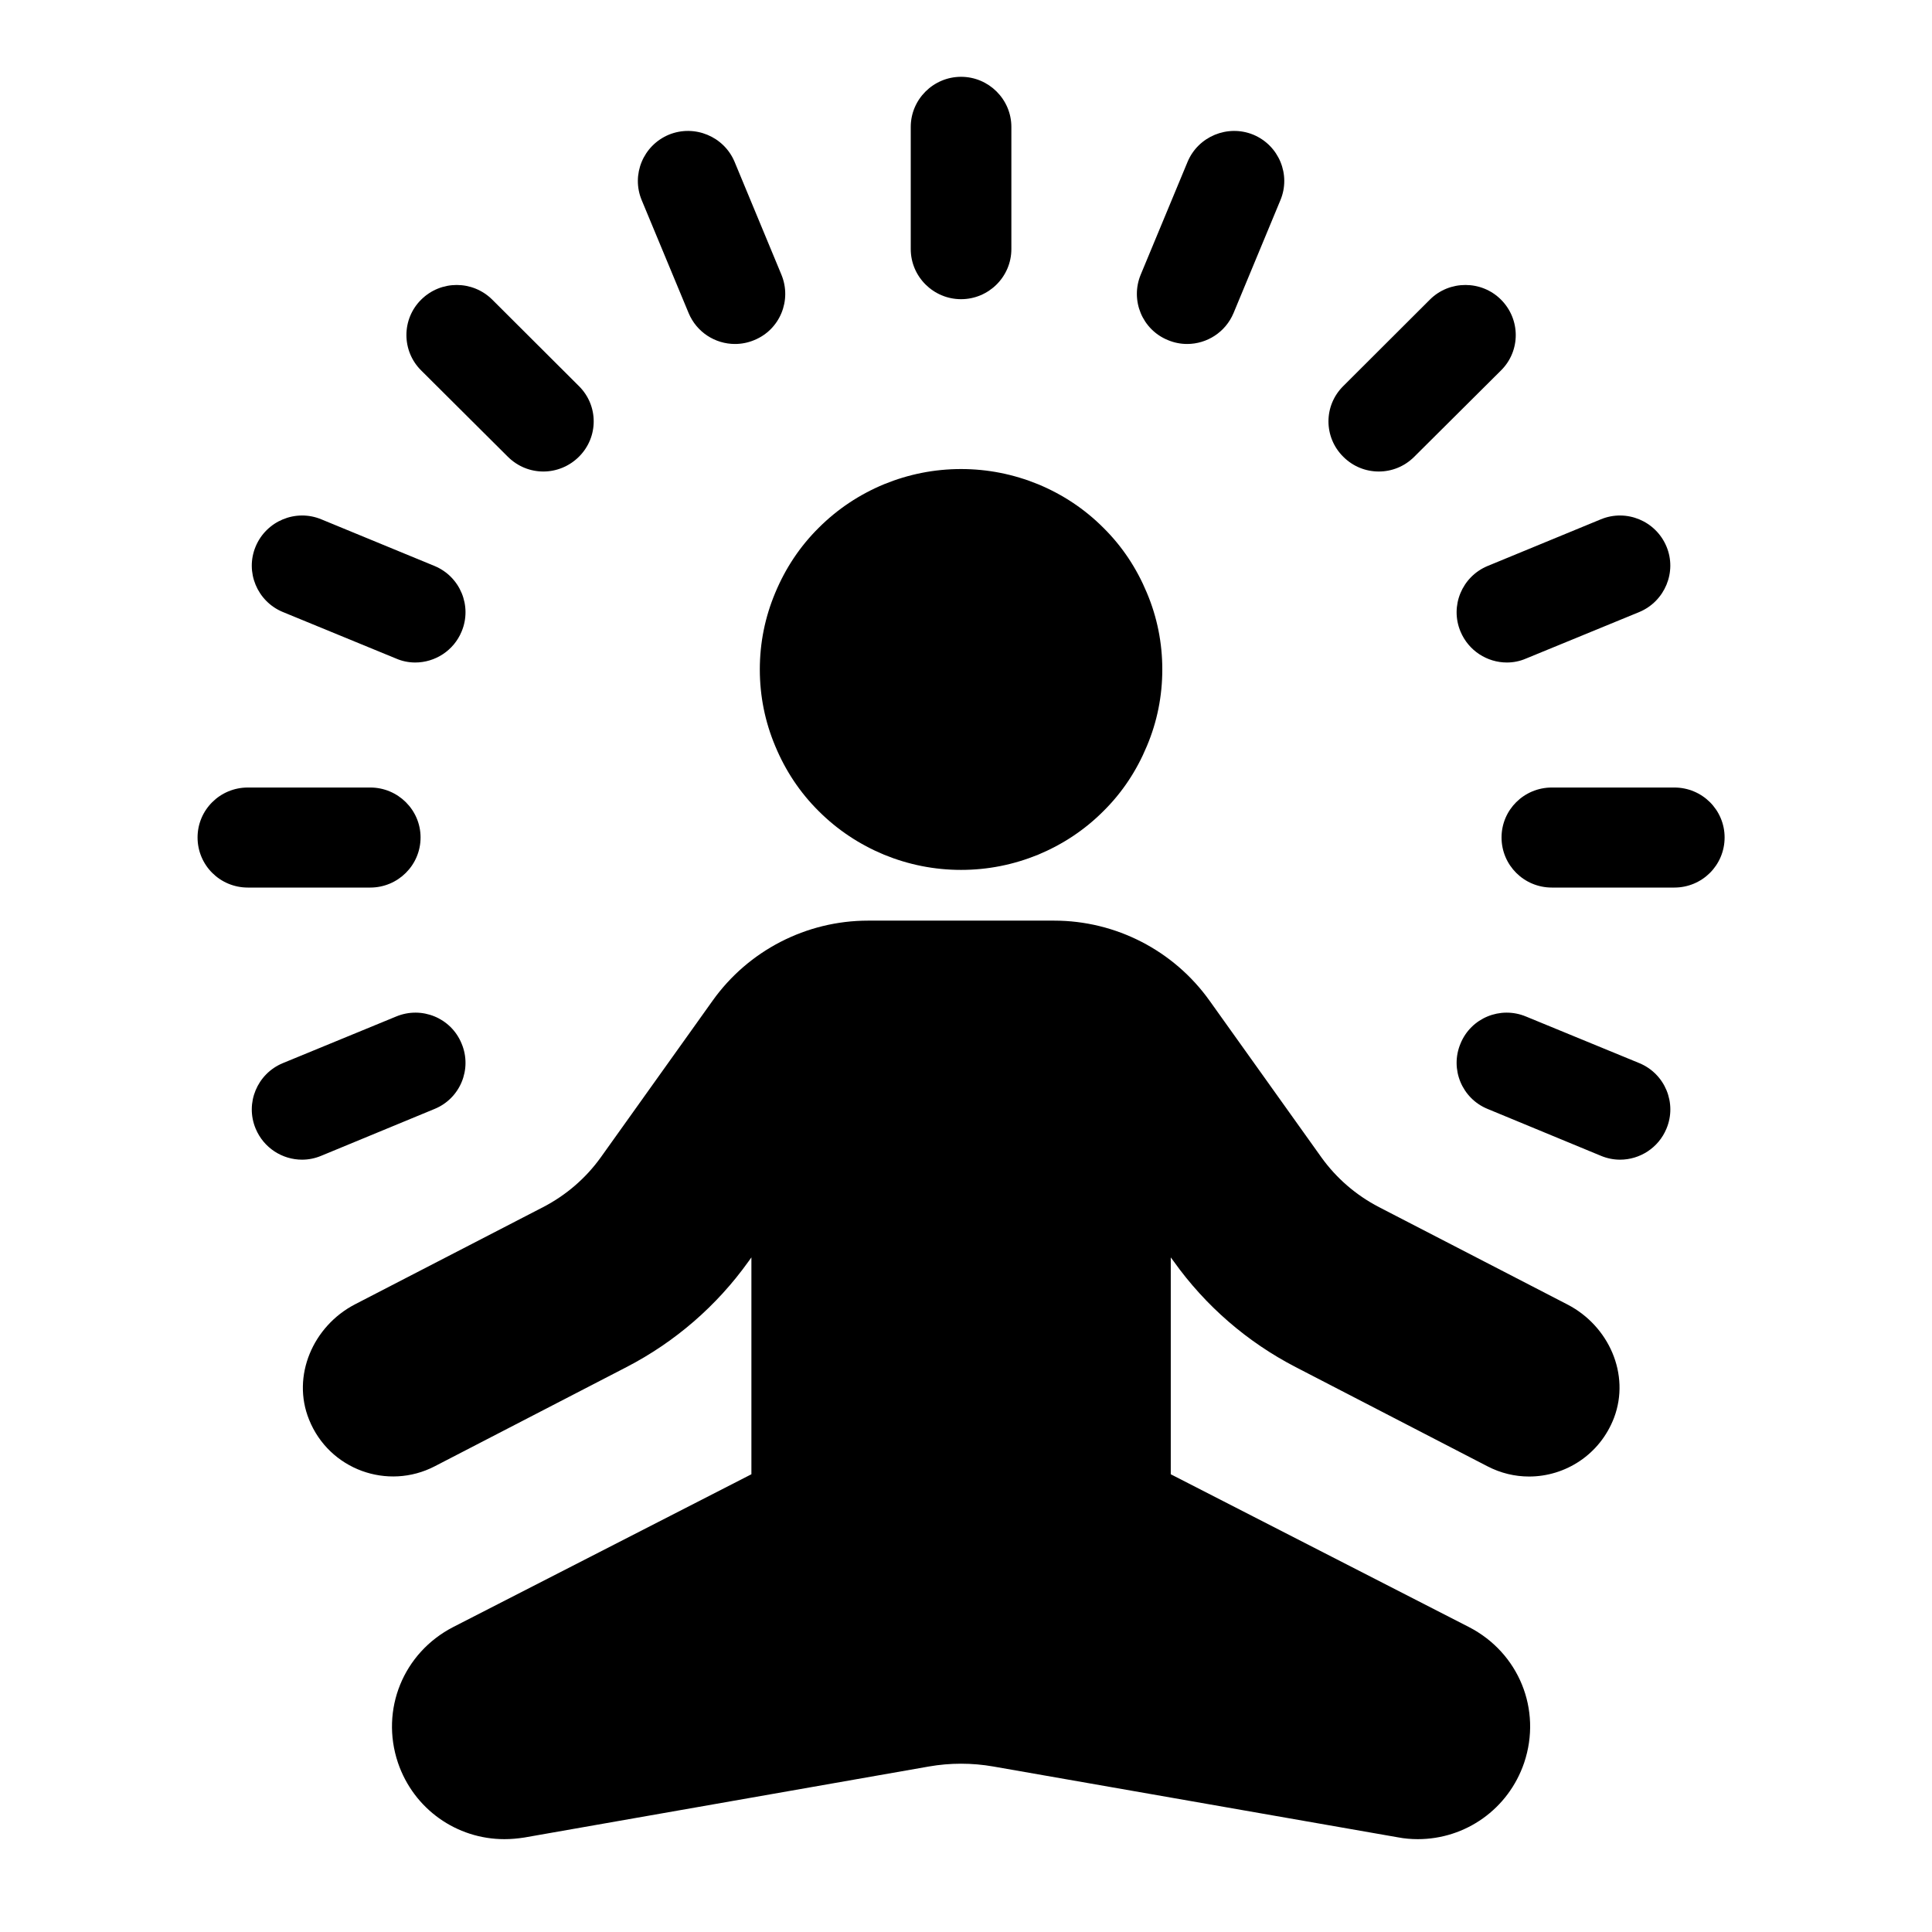
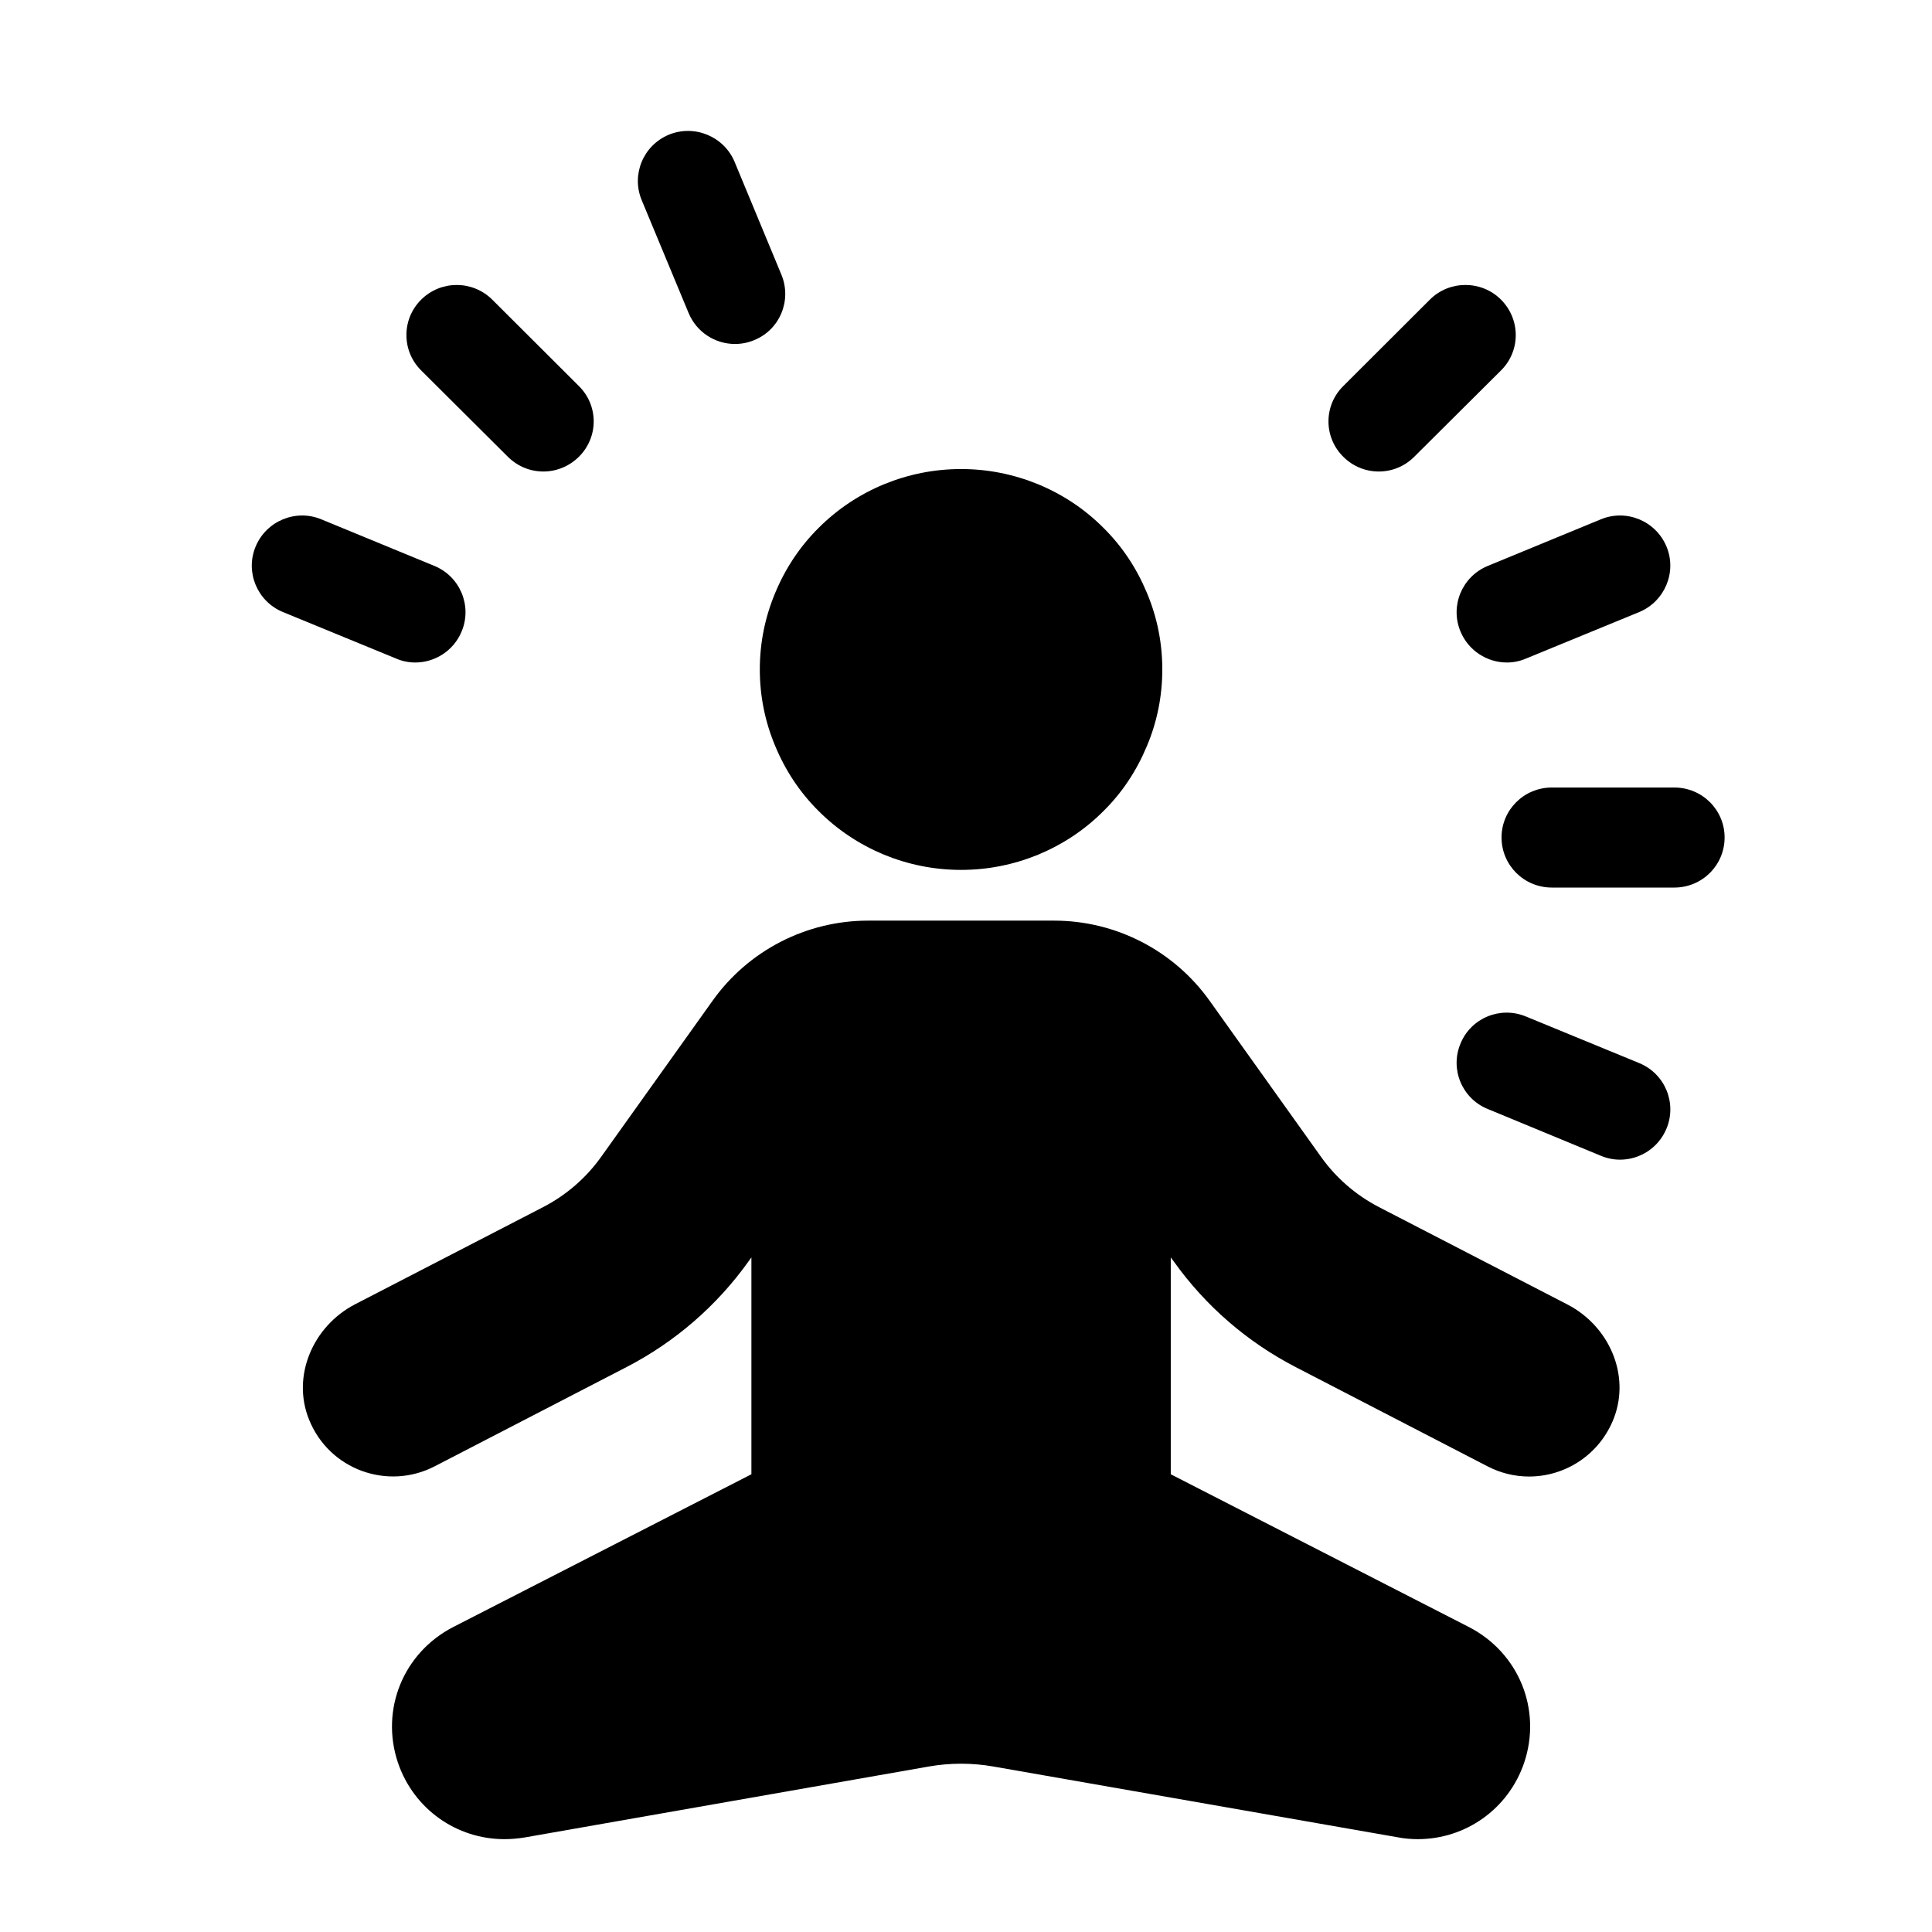
<svg xmlns="http://www.w3.org/2000/svg" width="49" zoomAndPan="magnify" viewBox="0 0 36.75 36.75" height="49" preserveAspectRatio="xMidYMid meet" version="1.0">
  <defs>
    <clipPath id="21f3216172">
      <path d="M 5 17 L 31 17 L 31 34.984 L 5 34.984 Z M 5 17 " clip-rule="nonzero" />
    </clipPath>
    <clipPath id="c7a6bd6ea6">
-       <path d="M 17 1.461 L 20 1.461 L 20 6 L 17 6 Z M 17 1.461 " clip-rule="nonzero" />
-     </clipPath>
+       </clipPath>
    <clipPath id="2d72b439ce">
-       <path d="M 3.758 14 L 8 14 L 8 17 L 3.758 17 Z M 3.758 14 " clip-rule="nonzero" />
-     </clipPath>
+       </clipPath>
    <clipPath id="ae30e7ce33">
      <path d="M 28 14 L 32.809 14 L 32.809 17 L 28 17 Z M 28 14 " clip-rule="nonzero" />
    </clipPath>
  </defs>
  <g clip-path="url(#21f3216172)">
    <path fill="#000000" d="M 29.82 24.816 L 26.23 22.961 C 25.793 22.734 25.418 22.41 25.133 22.012 L 23.008 19.035 C 22.328 18.082 21.227 17.512 20.051 17.512 L 16.512 17.512 C 15.336 17.512 14.234 18.082 13.555 19.035 L 11.43 22.012 C 11.145 22.41 10.77 22.734 10.332 22.961 L 6.75 24.812 C 5.953 25.227 5.543 26.176 5.879 27.004 C 6.262 27.957 7.375 28.355 8.27 27.891 L 11.918 26.004 C 12.84 25.527 13.633 24.84 14.234 24 L 14.293 23.918 L 14.293 28.043 L 8.621 30.949 C 7.672 31.438 7.23 32.52 7.57 33.531 C 7.871 34.414 8.688 34.984 9.594 34.984 C 9.719 34.984 9.844 34.973 9.973 34.953 L 17.668 33.602 C 18.074 33.531 18.488 33.531 18.895 33.602 L 26.59 34.949 C 26.715 34.973 26.844 34.984 26.969 34.984 C 27.875 34.984 28.691 34.414 28.992 33.531 C 29.332 32.52 28.891 31.438 27.941 30.949 L 22.27 28.043 L 22.27 23.918 L 22.328 23.996 C 22.93 24.84 23.723 25.527 24.645 26.004 L 28.293 27.891 C 28.547 28.023 28.816 28.086 29.086 28.086 C 29.773 28.086 30.434 27.672 30.703 26.965 C 31.012 26.141 30.602 25.223 29.82 24.816 Z M 29.82 24.816 " fill-opacity="1" fill-rule="nonzero" />
  </g>
  <path fill="#000000" d="M 22.109 12.734 C 22.109 13.238 22.012 13.727 21.816 14.191 C 21.621 14.66 21.348 15.074 20.988 15.43 C 20.629 15.789 20.215 16.062 19.746 16.258 C 19.277 16.449 18.789 16.547 18.281 16.547 C 17.773 16.547 17.285 16.449 16.816 16.258 C 16.348 16.062 15.934 15.789 15.574 15.43 C 15.215 15.074 14.941 14.66 14.746 14.191 C 14.551 13.727 14.453 13.238 14.453 12.734 C 14.453 12.23 14.551 11.742 14.746 11.277 C 14.941 10.809 15.215 10.395 15.574 10.039 C 15.934 9.68 16.348 9.406 16.816 9.211 C 17.285 9.02 17.773 8.922 18.281 8.922 C 18.789 8.922 19.277 9.02 19.746 9.211 C 20.215 9.406 20.629 9.68 20.988 10.039 C 21.348 10.395 21.621 10.809 21.816 11.277 C 22.012 11.742 22.109 12.23 22.109 12.734 Z M 22.109 12.734 " fill-opacity="1" fill-rule="nonzero" />
  <g clip-path="url(#c7a6bd6ea6)">
    <path fill="#000000" d="M 18.281 5.691 C 18.809 5.691 19.238 5.262 19.238 4.738 L 19.238 2.414 C 19.238 1.891 18.809 1.461 18.281 1.461 C 17.754 1.461 17.324 1.891 17.324 2.414 L 17.324 4.738 C 17.324 5.262 17.754 5.691 18.281 5.691 Z M 18.281 5.691 " fill-opacity="1" fill-rule="nonzero" />
  </g>
  <path fill="#000000" d="M 13.098 5.953 C 13.25 6.32 13.605 6.543 13.98 6.543 C 14.102 6.543 14.227 6.52 14.348 6.469 C 14.836 6.27 15.066 5.711 14.863 5.223 L 13.973 3.078 C 13.77 2.594 13.211 2.363 12.723 2.562 C 12.234 2.766 12.004 3.324 12.207 3.809 Z M 13.098 5.953 " fill-opacity="1" fill-rule="nonzero" />
  <path fill="#000000" d="M 9.66 8.688 C 9.848 8.875 10.09 8.969 10.336 8.969 C 10.578 8.969 10.824 8.875 11.012 8.688 C 11.387 8.316 11.387 7.715 11.012 7.344 L 9.363 5.699 C 8.988 5.328 8.387 5.328 8.012 5.699 C 7.637 6.07 7.637 6.676 8.012 7.047 Z M 9.66 8.688 " fill-opacity="1" fill-rule="nonzero" />
  <path fill="#000000" d="M 5.379 11.641 L 7.535 12.527 C 7.652 12.578 7.777 12.602 7.898 12.602 C 8.273 12.602 8.629 12.379 8.781 12.012 C 8.984 11.527 8.754 10.969 8.266 10.766 L 6.113 9.879 C 5.625 9.676 5.066 9.91 4.863 10.395 C 4.66 10.879 4.891 11.438 5.379 11.641 Z M 5.379 11.641 " fill-opacity="1" fill-rule="nonzero" />
  <g clip-path="url(#2d72b439ce)">
    <path fill="#000000" d="M 8 15.93 C 8 15.406 7.57 14.98 7.043 14.98 L 4.715 14.98 C 4.184 14.98 3.758 15.406 3.758 15.93 C 3.758 16.457 4.184 16.883 4.715 16.883 L 7.043 16.883 C 7.57 16.883 8 16.457 8 15.93 Z M 8 15.93 " fill-opacity="1" fill-rule="nonzero" />
  </g>
-   <path fill="#000000" d="M 8.266 21.094 C 8.754 20.895 8.984 20.336 8.781 19.852 C 8.582 19.363 8.023 19.133 7.535 19.336 L 5.379 20.223 C 4.891 20.426 4.66 20.984 4.863 21.469 C 5.016 21.836 5.371 22.059 5.746 22.059 C 5.867 22.059 5.992 22.035 6.113 21.984 Z M 8.266 21.094 " fill-opacity="1" fill-rule="nonzero" />
  <path fill="#000000" d="M 31.184 20.223 L 29.027 19.336 C 28.539 19.133 27.98 19.363 27.781 19.852 C 27.578 20.336 27.809 20.895 28.297 21.094 L 30.449 21.984 C 30.57 22.035 30.695 22.059 30.816 22.059 C 31.191 22.059 31.547 21.836 31.699 21.469 C 31.902 20.984 31.672 20.426 31.184 20.223 Z M 31.184 20.223 " fill-opacity="1" fill-rule="nonzero" />
  <g clip-path="url(#ae30e7ce33)">
    <path fill="#000000" d="M 31.848 14.98 L 29.52 14.98 C 28.988 14.98 28.562 15.406 28.562 15.93 C 28.562 16.457 28.988 16.883 29.52 16.883 L 31.848 16.883 C 32.379 16.883 32.805 16.457 32.805 15.93 C 32.805 15.406 32.379 14.98 31.848 14.98 Z M 31.848 14.98 " fill-opacity="1" fill-rule="nonzero" />
  </g>
  <path fill="#000000" d="M 27.781 12.012 C 27.934 12.379 28.289 12.602 28.664 12.602 C 28.785 12.602 28.91 12.578 29.027 12.527 L 31.184 11.641 C 31.668 11.438 31.902 10.879 31.699 10.395 C 31.496 9.91 30.938 9.676 30.449 9.879 L 28.297 10.766 C 27.809 10.969 27.578 11.527 27.781 12.012 Z M 27.781 12.012 " fill-opacity="1" fill-rule="nonzero" />
  <path fill="#000000" d="M 26.227 8.969 C 26.473 8.969 26.715 8.875 26.902 8.688 L 28.551 7.047 C 28.926 6.676 28.926 6.074 28.551 5.699 C 28.18 5.328 27.57 5.328 27.199 5.699 L 25.551 7.344 C 25.176 7.715 25.176 8.316 25.551 8.688 C 25.738 8.875 25.98 8.969 26.227 8.969 Z M 26.227 8.969 " fill-opacity="1" fill-rule="nonzero" />
-   <path fill="#000000" d="M 22.215 6.469 C 22.336 6.52 22.461 6.543 22.582 6.543 C 22.957 6.543 23.312 6.32 23.465 5.953 L 24.355 3.809 C 24.559 3.324 24.328 2.766 23.84 2.562 C 23.352 2.363 22.793 2.594 22.59 3.078 L 21.699 5.223 C 21.496 5.711 21.727 6.27 22.215 6.469 Z M 22.215 6.469 " fill-opacity="1" fill-rule="nonzero" />
</svg>